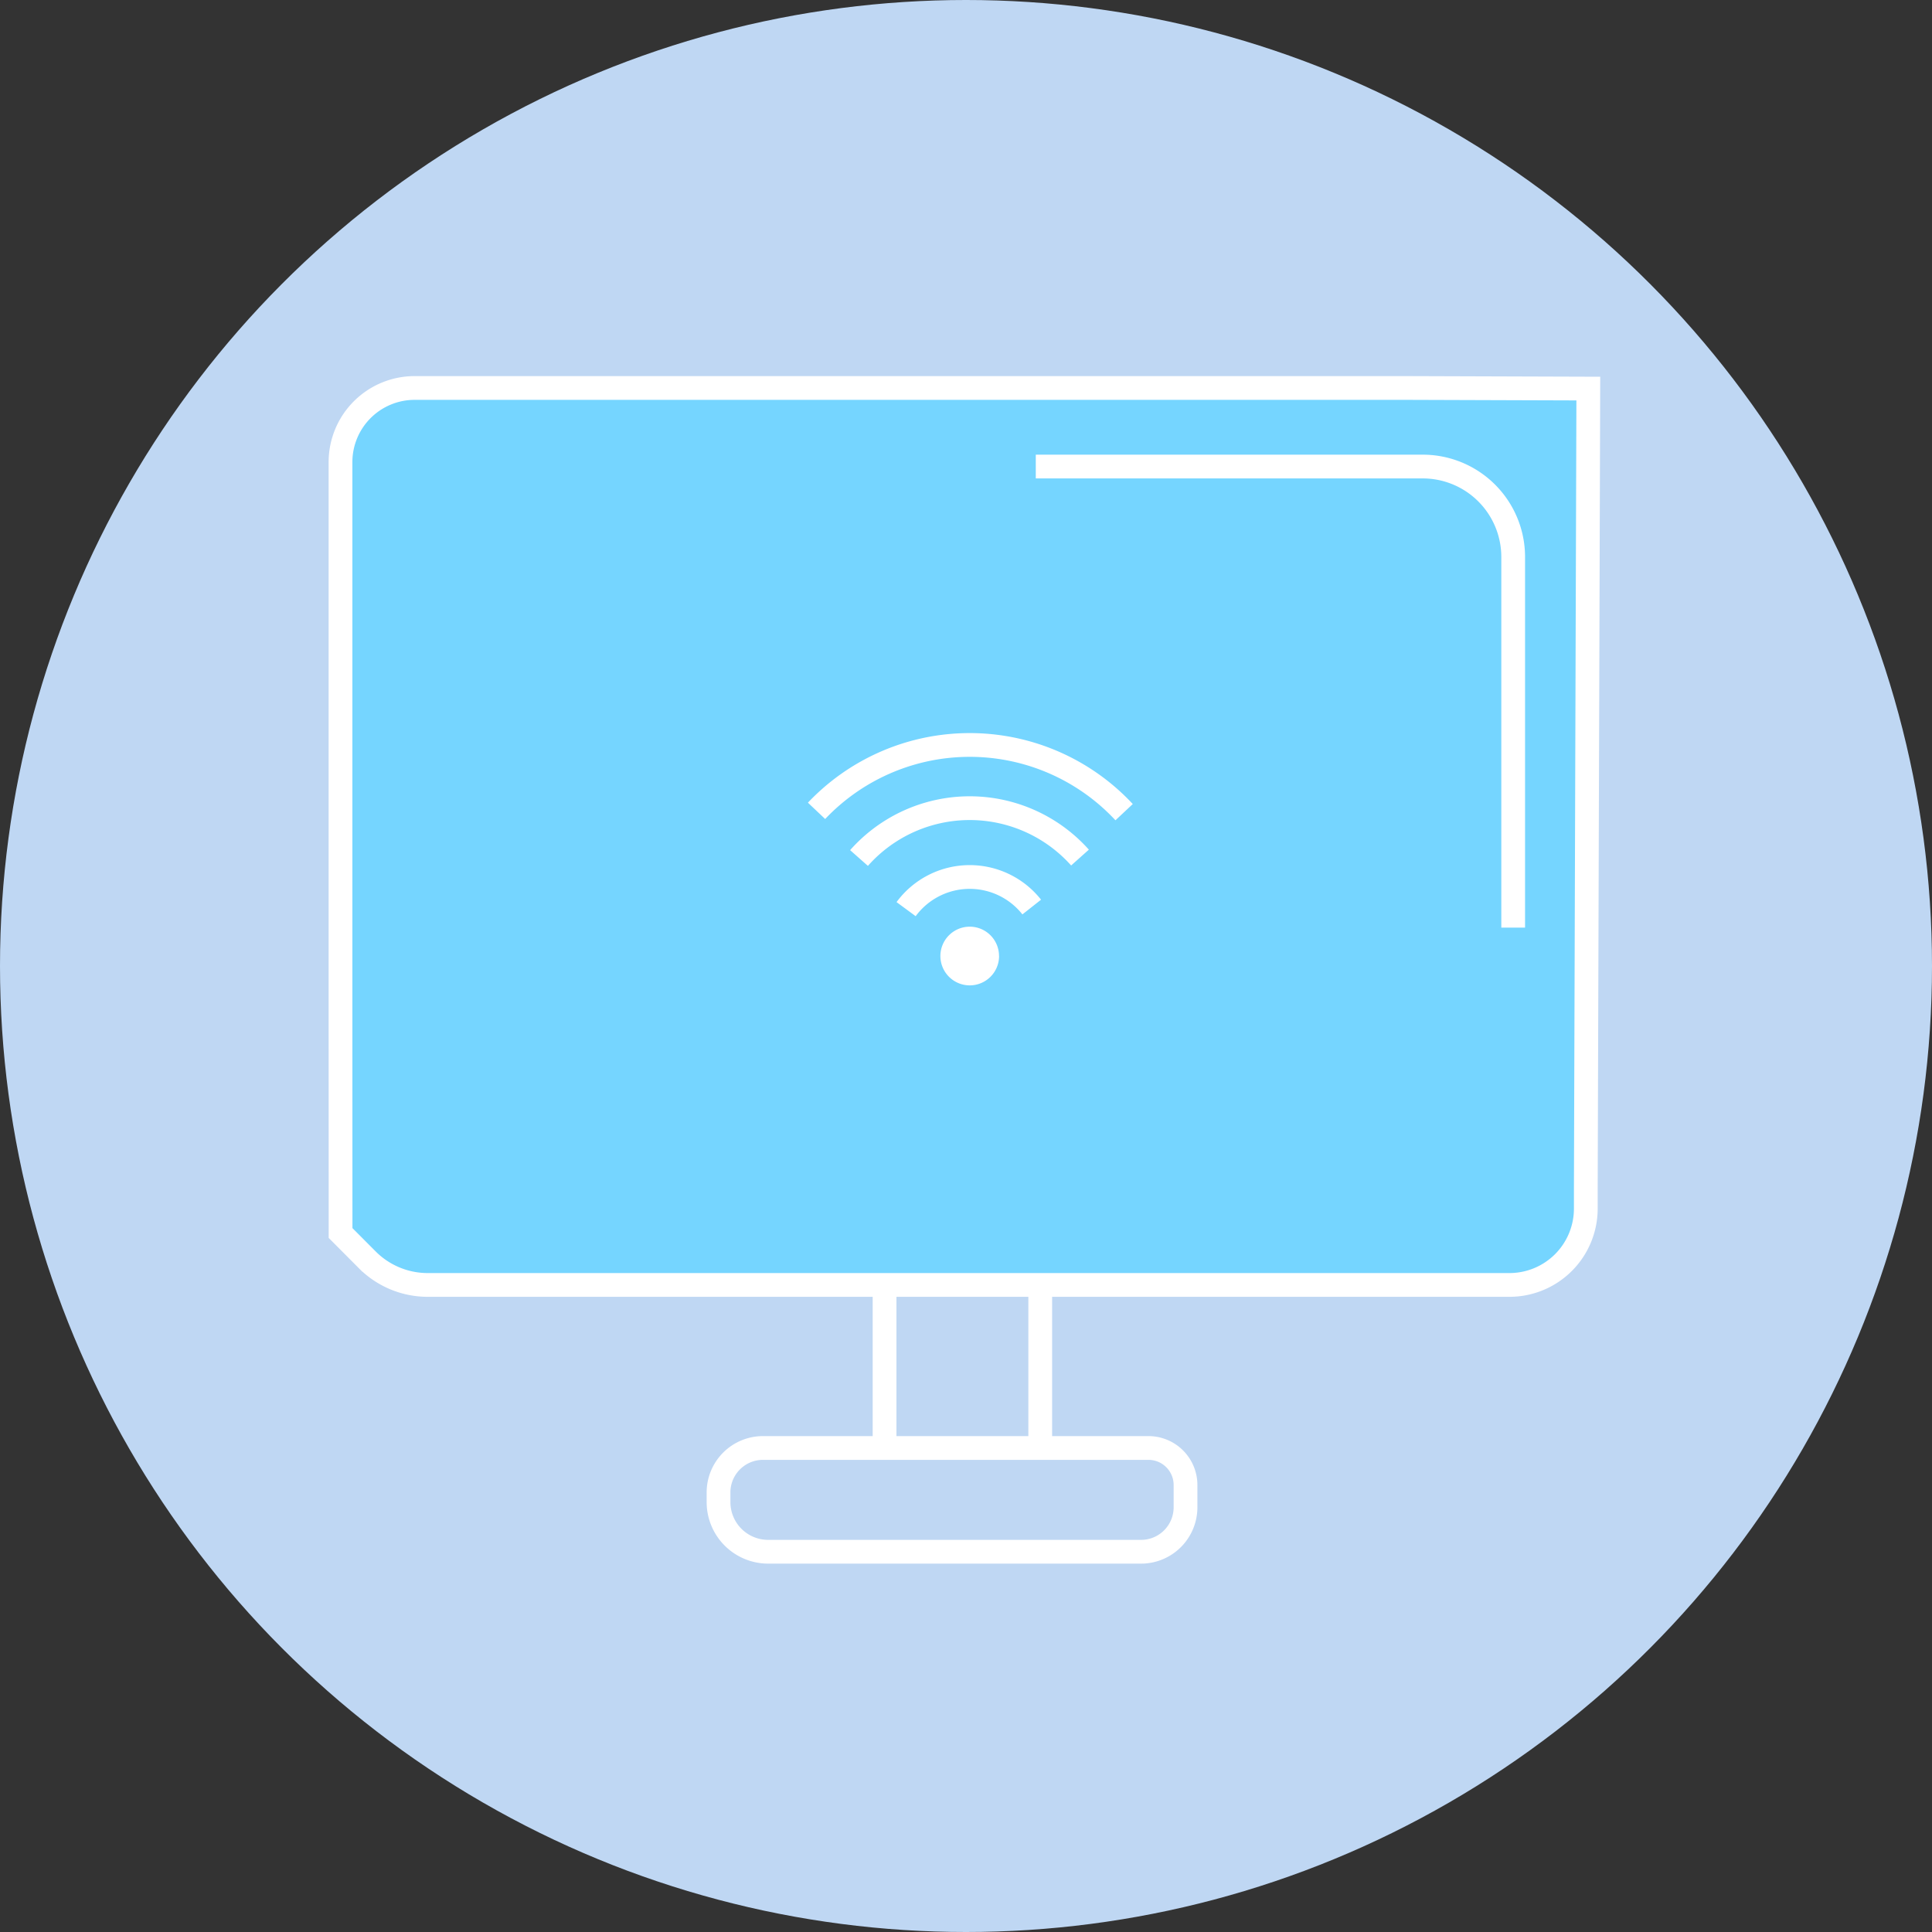
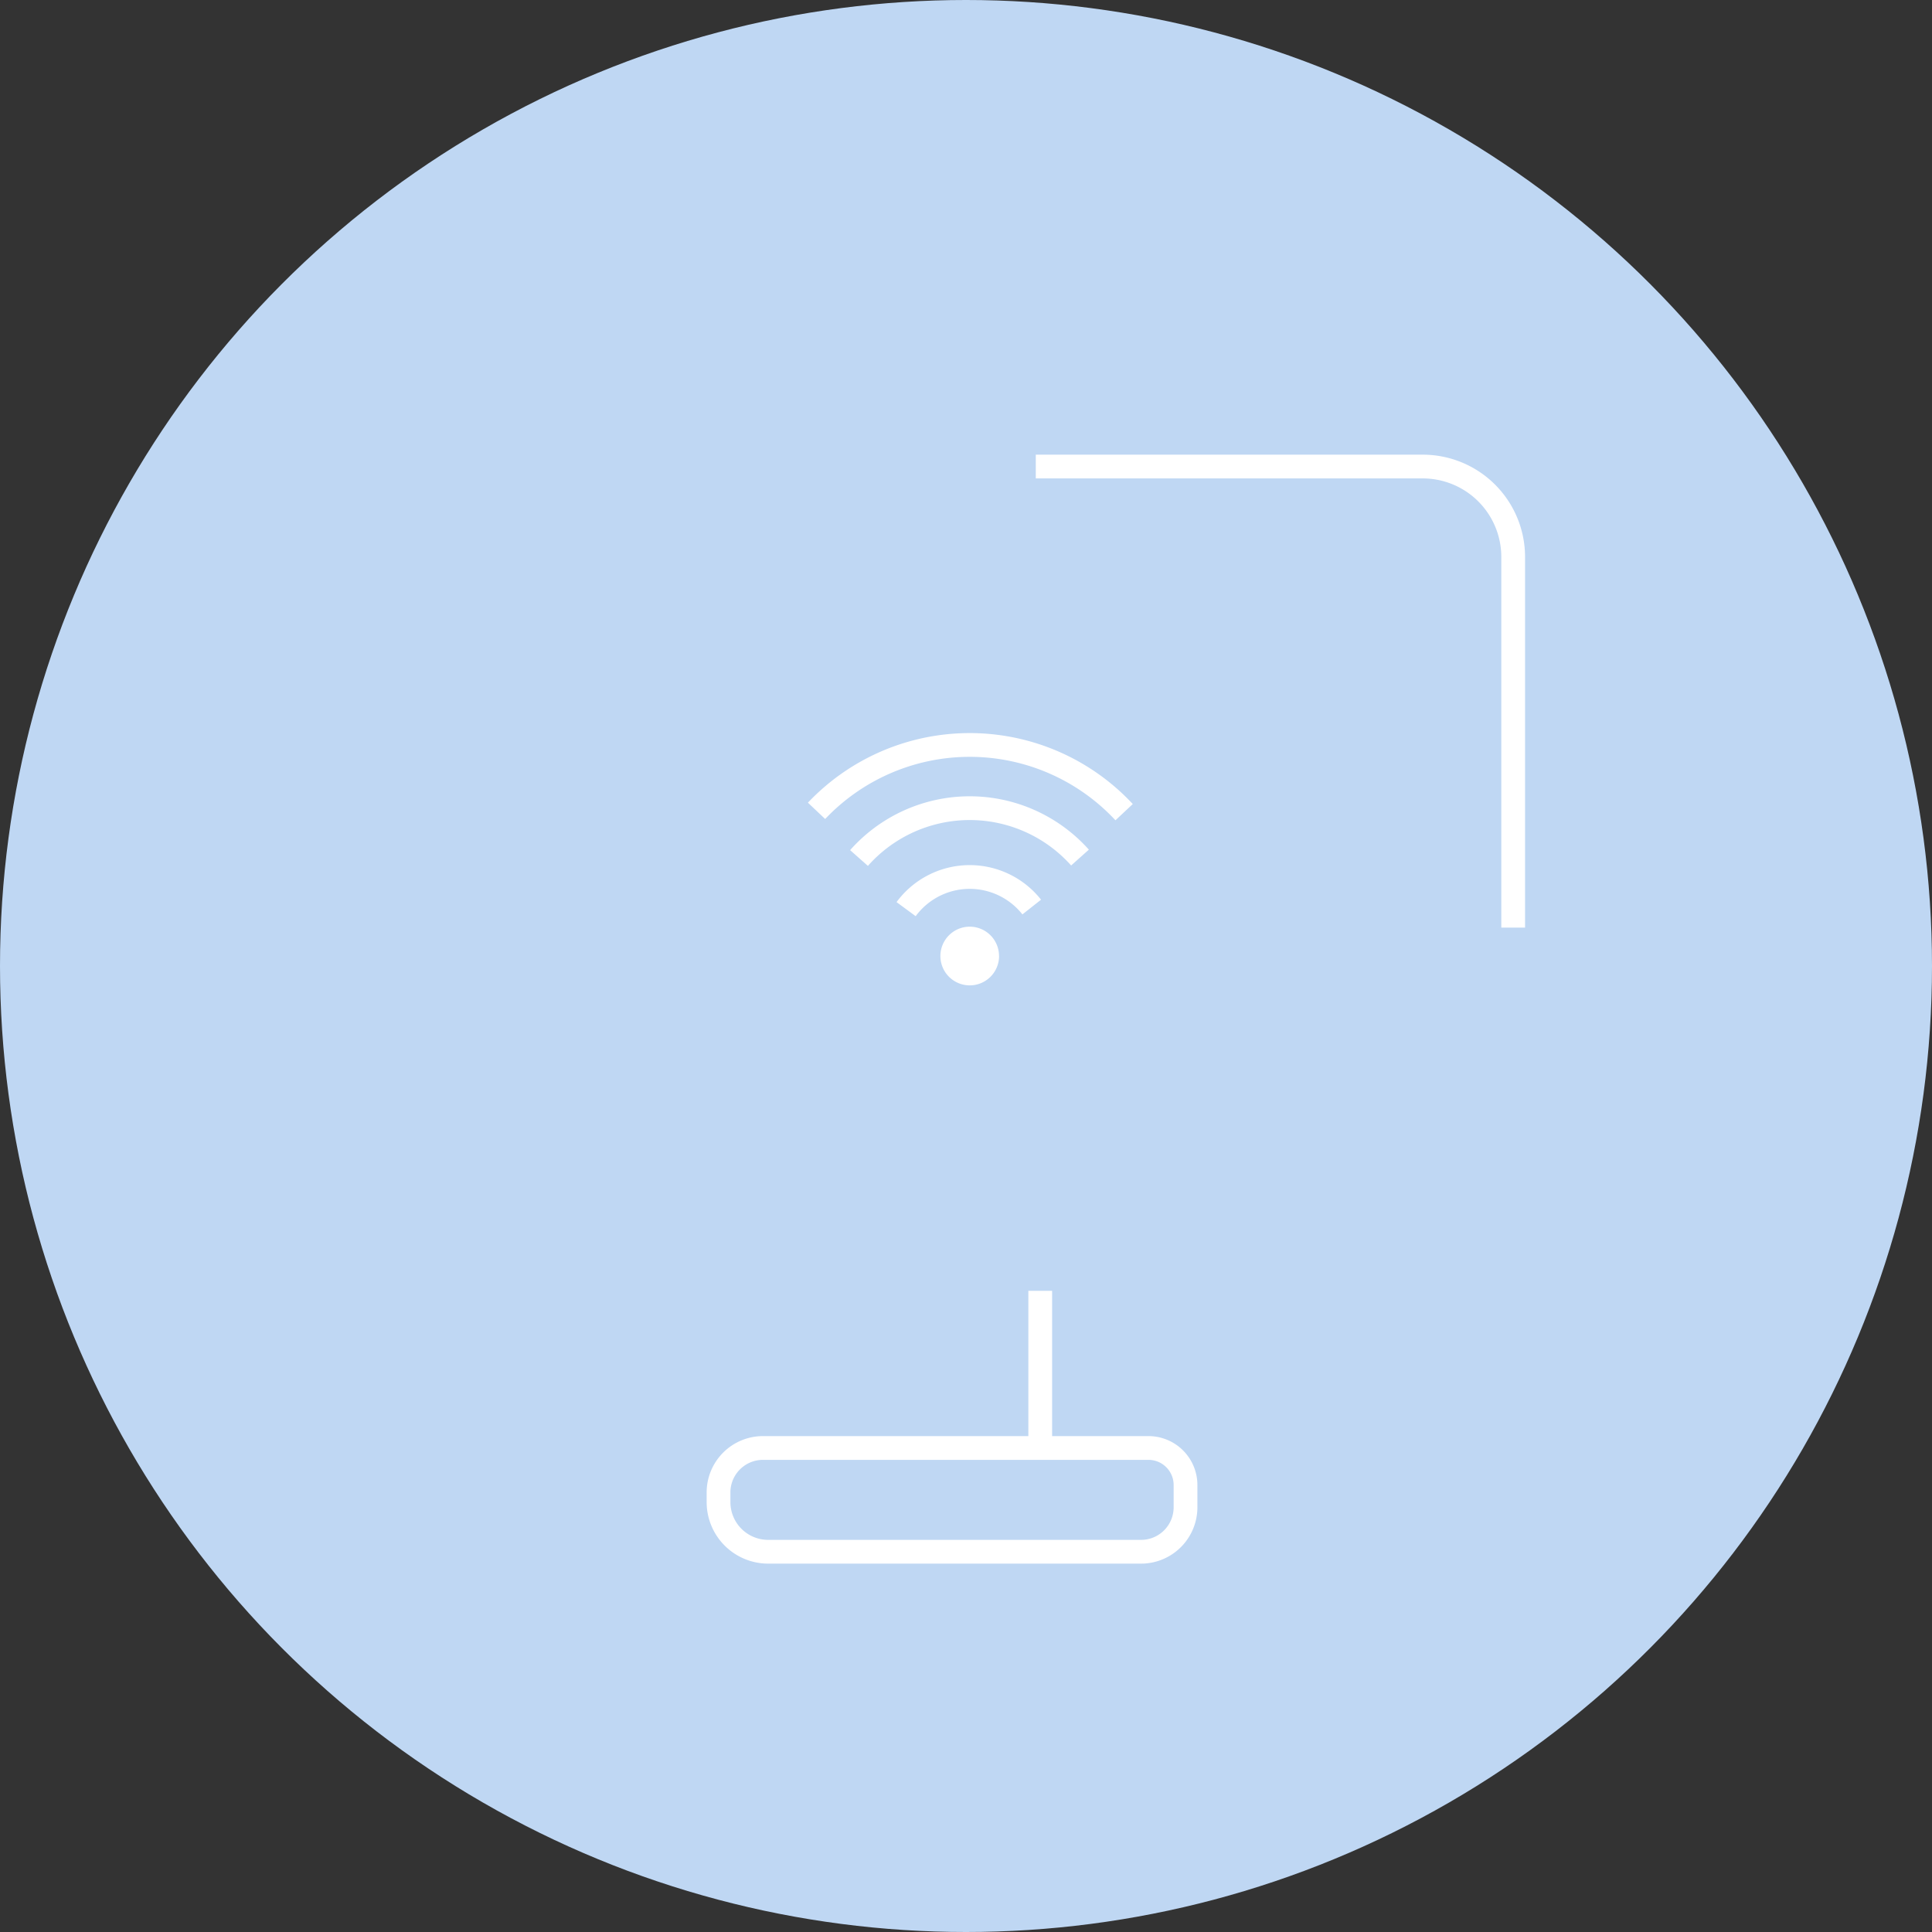
<svg xmlns="http://www.w3.org/2000/svg" width="244" height="244" viewBox="0 0 244 244">
  <rect x="0" y="0" width="244" height="244" fill="#333333" stroke="none" />
  <defs>
    <style>
      .cls-1 {
        fill: #bfd7f3;
      }

      .cls-2 {
        fill: #75d5ff;
      }

      .cls-2, .cls-3 {
        stroke: #fff;
        stroke-miterlimit: 10;
        stroke-width: 3px;
      }

      .cls-3 {
        fill: none;
      }

      .cls-4 {
        fill: #fff;
      }
    </style>
  </defs>
  <g id="组_4921" data-name="组 4921" transform="translate(5190 -4491)">
    <circle id="椭圆_1309" data-name="椭圆 1309" class="cls-1" cx="122" cy="122" r="122" transform="translate(-5190 4491)" />
    <g id="组_4917" data-name="组 4917" transform="translate(-3.846 -7.673)">
-       <path id="路径_3406" data-name="路径 3406" class="cls-2" d="M963.93,24.835H838.3a9.362,9.362,0,0,0-9.363,9.361v68.342l.008,29.02,3.386,3.4a10.773,10.773,0,0,0,7.619,3.157H976.568a9.644,9.644,0,0,0,9.643-9.642v-2.528l.316-101.035Z" transform="translate(-5972.087 4522.838)" />
      <path id="路径_3405" data-name="路径 3405" class="cls-3" d="M966.739,40.407h48.869a11.422,11.422,0,0,1,11.424,11.421V98.637" transform="translate(-6022.08 4517.188)" />
-       <line id="直线_326" data-name="直线 326" class="cls-3" y1="21.532" transform="translate(-5074.439 4660.2)" />
      <line id="直线_327" data-name="直线 327" class="cls-3" y1="19.66" transform="translate(-5054.779 4661.696)" />
      <path id="路径_3407" data-name="路径 3407" class="cls-3" d="M957.224,248.026h-47.09a6.272,6.272,0,0,1-6.272-6.272v-1.217a5.617,5.617,0,0,1,5.615-5.617h48.682a4.681,4.681,0,0,1,4.681,4.681h0v2.808A5.616,5.616,0,0,1,957.224,248.026Z" transform="translate(-5999.27 4446.624)" />
      <path id="路径_3408" data-name="路径 3408" class="cls-4" d="M955.246,135.3a3.706,3.706,0,1,1-3.707-3.7h0a3.7,3.7,0,0,1,3.7,3.7" transform="translate(-6015.222 4484.107)" />
      <path id="路径_3409" data-name="路径 3409" class="cls-3" d="M941.039,125.813a9.977,9.977,0,0,1,15.865-.265" transform="translate(-6012.757 4487.679)" />
      <path id="路径_3410" data-name="路径 3410" class="cls-3" d="M931.705,114.408a18.672,18.672,0,0,1,27.91-.057" transform="translate(-6009.371 4492.627)" />
      <path id="路径_3411" data-name="路径 3411" class="cls-3" d="M923.286,103.906a26.651,26.651,0,0,1,37.676-1.014q.6.572,1.17,1.18" transform="translate(-6006.316 4497.171)" />
    </g>
  </g>
</svg>